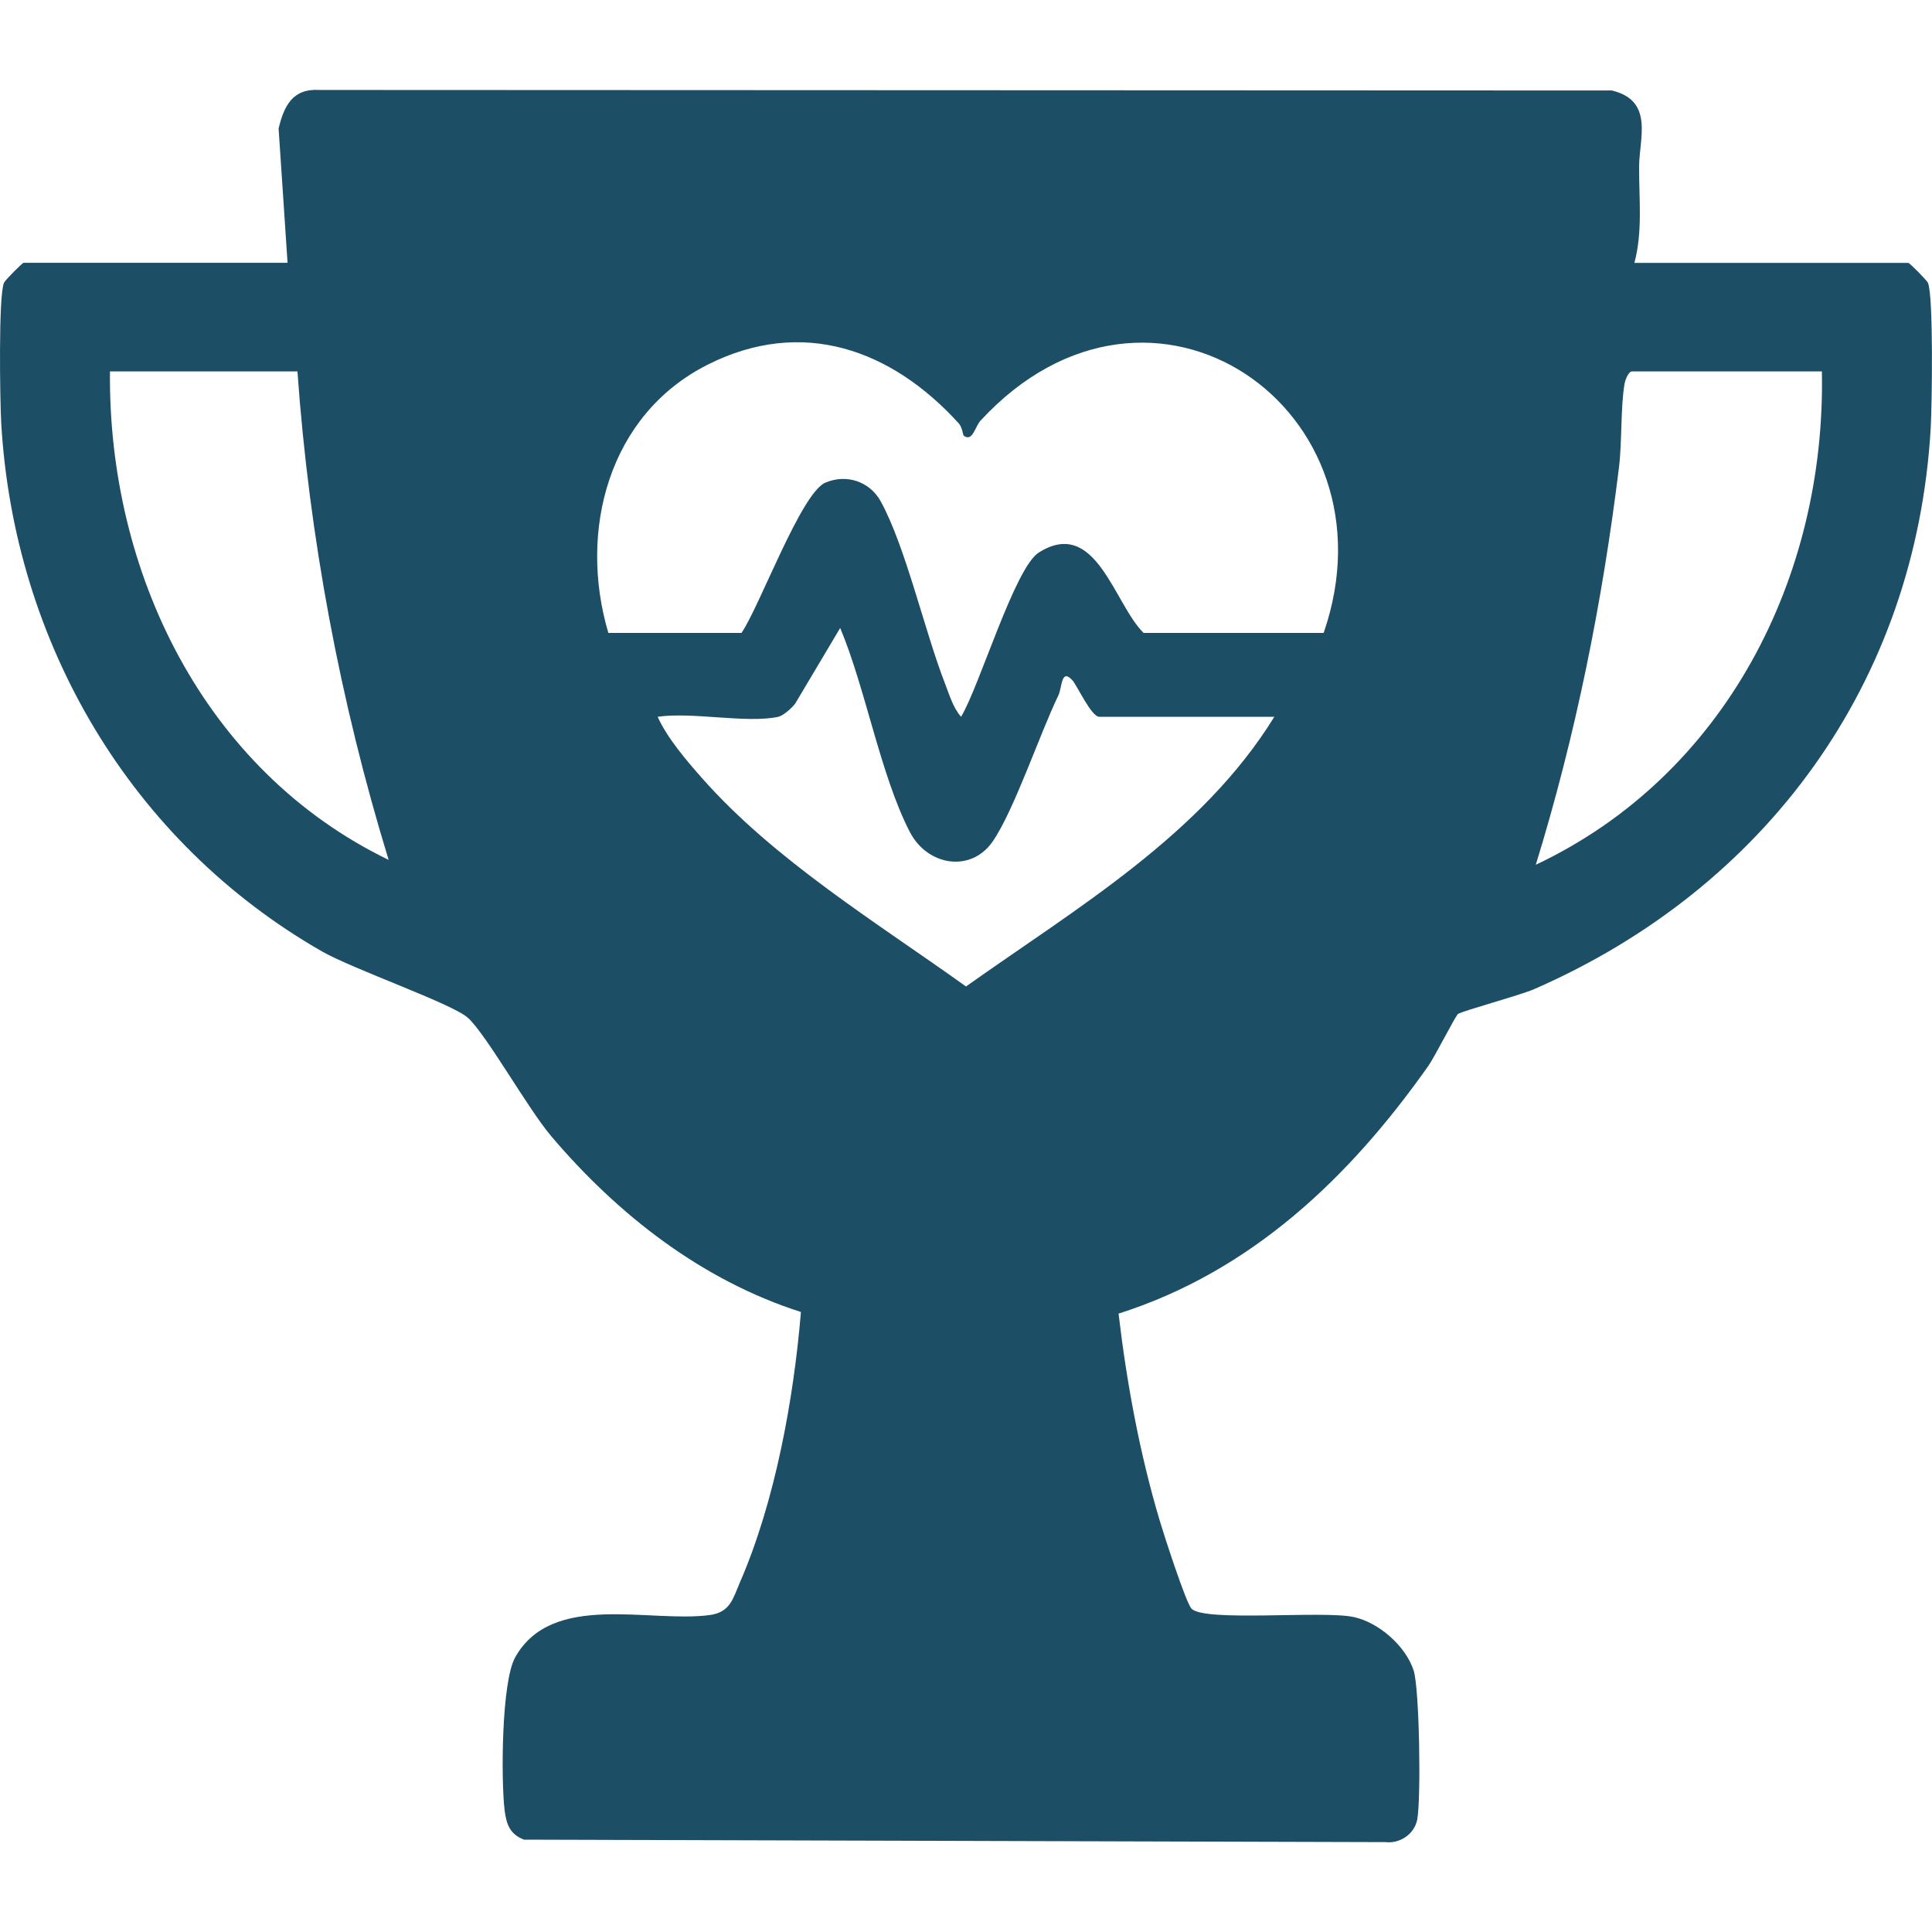
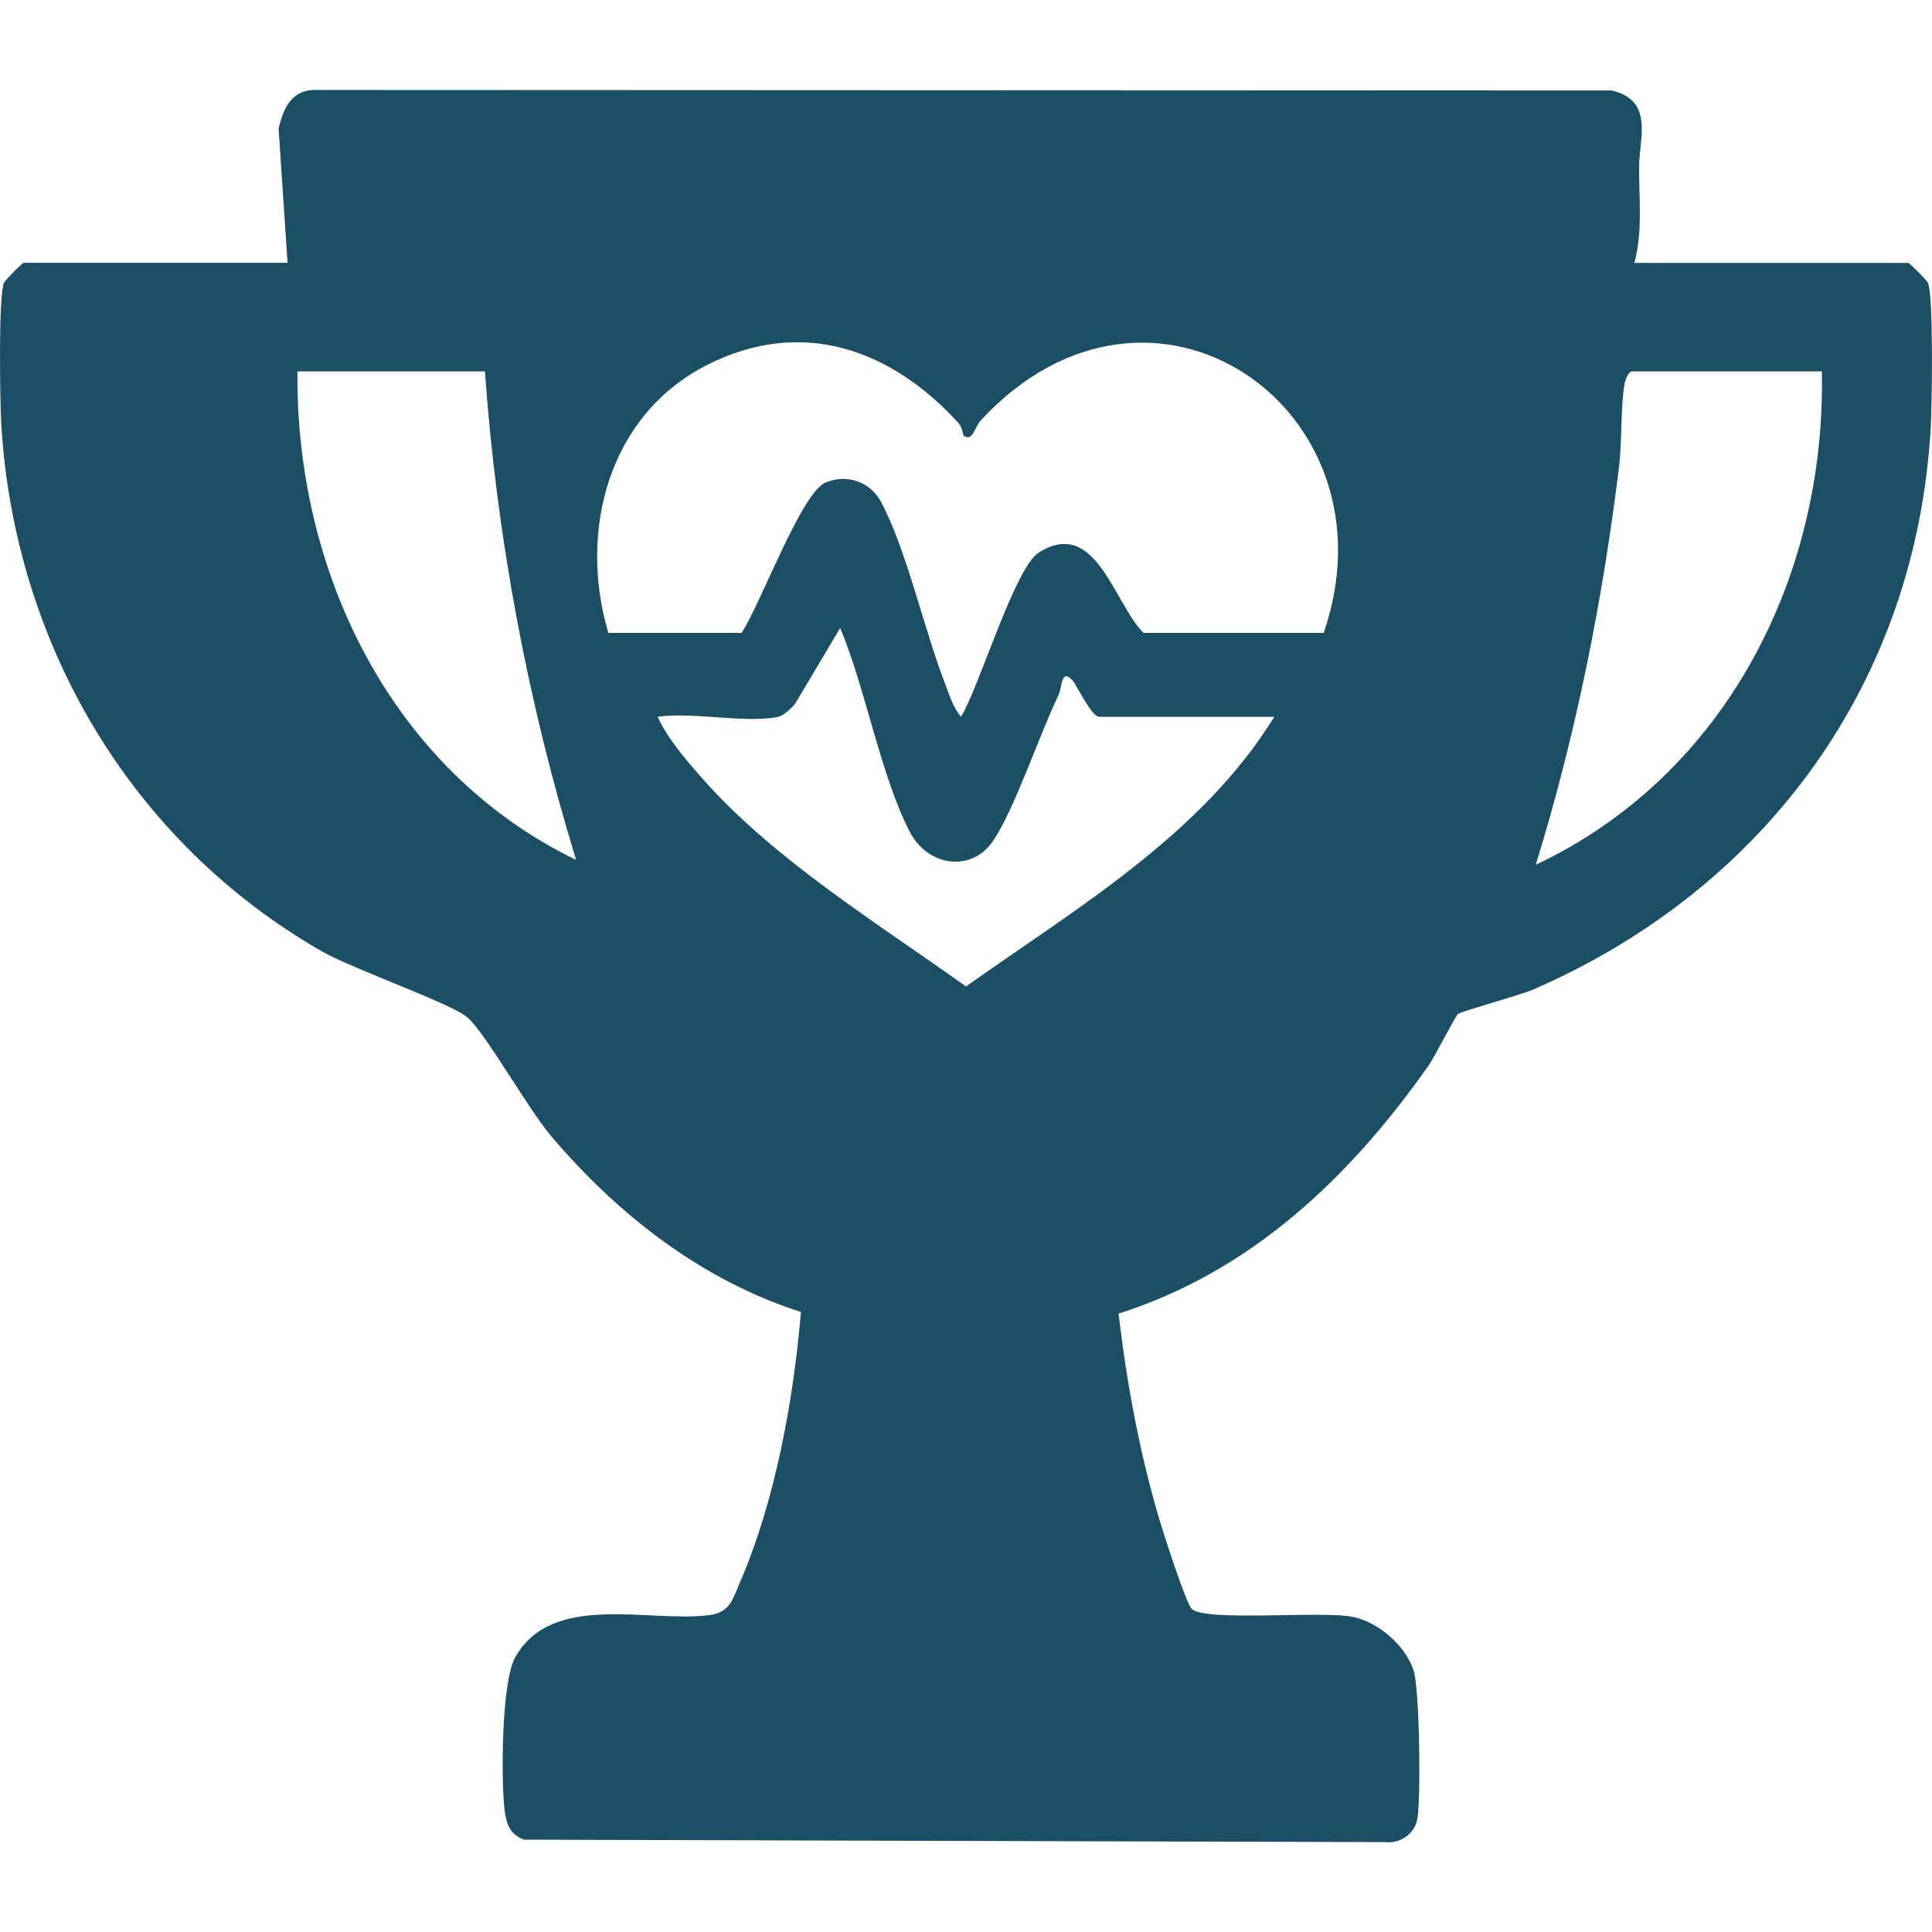
<svg xmlns="http://www.w3.org/2000/svg" id="Ebene_1" data-name="Ebene 1" viewBox="0 0 250 250">
  <defs>
    <style> .cls-1 { fill: #1c4e66; } </style>
  </defs>
-   <path class="cls-1" d="M211.5,34.02h35.43c.18,0,2.39,2.24,2.54,2.57.74,1.64.53,15.96.36,18.85-1.92,32.97-21.37,59.47-51.3,72.55-1.8.79-9.31,2.82-9.87,3.22-.31.22-3.01,5.55-3.83,6.71-10.16,14.42-22.9,26.6-40.09,32.06,1.06,8.99,2.72,18.02,5.3,26.7.52,1.76,3.42,10.76,4.15,11.49,1.71,1.74,16.92.21,20.96,1.07,3.26.69,6.75,3.76,7.77,6.91.77,2.36.97,16.64.47,19.29-.35,1.87-2.23,3.15-4.09,2.93l-111.48-.32c-1.84-.67-2.31-2.02-2.53-3.86-.46-3.93-.41-16.51,1.37-19.72,4.77-8.56,17.4-4.44,25.16-5.48,2.7-.36,3.01-2.13,3.97-4.33,4.51-10.42,6.91-23.59,7.85-34.89-12.81-4.09-23.68-12.58-32.29-22.72-3.1-3.66-8.43-13.22-10.82-15.36-2.05-1.83-14.79-6.25-18.87-8.58C16.97,108.97,1.82,83.26.16,54.79c-.16-2.83-.38-16.58.36-18.21.15-.33,2.36-2.57,2.54-2.57h34.15l-1.16-17.38c.71-2.95,1.82-5.2,5.28-4.99l167.25.07c5.47,1.32,3.54,6.18,3.52,9.83-.02,4.16.48,8.44-.61,12.47ZM78.71,81.9h17.24c2.37-3.47,7.71-18.12,10.86-19.45,2.71-1.15,5.72-.16,7.14,2.4,3.21,5.8,5.71,16.87,8.33,23.59.56,1.44,1.05,3.15,2.08,4.31,2.37-3.89,6.94-19.3,10.07-21.26,7.38-4.63,9.71,6.62,13.55,10.41h23.3c9.97-28.83-22.27-51.45-44.41-27.46-.7.76-1.02,2.82-2.18,1.92-.07-.05-.17-1.07-.63-1.58-8.72-9.59-20.27-13.75-32.49-7.59-12.82,6.46-16.77,21.49-12.85,34.71ZM38.49,48.06H14.23c-.26,25.98,12.18,51.65,36.06,63.21-6.28-20.48-10.28-41.78-11.8-63.21ZM235.76,48.06h-24.58c-.44,0-.87,1.06-.96,1.59-.52,2.92-.32,7.52-.72,10.78-2.14,17.45-5.6,34.71-10.77,51.47,24.49-11.55,37.56-37.21,37.02-63.84ZM100.74,92.75c-4.14.89-11.15-.66-15.64,0,1.25,2.78,3.75,5.68,5.76,7.96,9.38,10.62,22.67,18.72,34.14,26.94,14.33-10.17,30.46-19.6,39.9-34.9h-22.66c-1.02,0-2.87-4.05-3.46-4.71-1.48-1.64-1.33.9-1.83,1.95-2.44,5.05-5.76,14.98-8.53,18.94-2.82,4.03-8.42,3.1-10.68-1.26-3.81-7.36-5.72-18.55-9.02-26.41l-5.83,9.8c-.43.56-1.53,1.55-2.15,1.68Z" />
+   <path class="cls-1" d="M211.5,34.02h35.43c.18,0,2.39,2.24,2.54,2.57.74,1.64.53,15.96.36,18.85-1.92,32.97-21.37,59.47-51.3,72.55-1.8.79-9.31,2.82-9.87,3.22-.31.22-3.01,5.55-3.83,6.71-10.16,14.42-22.9,26.6-40.09,32.06,1.06,8.99,2.72,18.02,5.3,26.7.52,1.76,3.42,10.76,4.15,11.49,1.71,1.74,16.92.21,20.96,1.07,3.26.69,6.75,3.76,7.77,6.91.77,2.36.97,16.64.47,19.29-.35,1.87-2.23,3.15-4.09,2.93l-111.48-.32c-1.84-.67-2.31-2.02-2.53-3.86-.46-3.93-.41-16.51,1.37-19.72,4.77-8.56,17.4-4.44,25.16-5.48,2.7-.36,3.01-2.13,3.97-4.33,4.51-10.42,6.91-23.59,7.85-34.89-12.81-4.09-23.68-12.58-32.29-22.72-3.1-3.66-8.43-13.22-10.82-15.36-2.05-1.83-14.79-6.25-18.87-8.58C16.97,108.97,1.82,83.26.16,54.79c-.16-2.83-.38-16.58.36-18.21.15-.33,2.36-2.57,2.54-2.57h34.15l-1.16-17.38c.71-2.95,1.82-5.2,5.28-4.99l167.25.07c5.47,1.32,3.54,6.18,3.52,9.83-.02,4.16.48,8.44-.61,12.47ZM78.71,81.9h17.24c2.37-3.47,7.71-18.12,10.86-19.45,2.71-1.15,5.72-.16,7.14,2.4,3.21,5.8,5.71,16.87,8.33,23.59.56,1.44,1.05,3.15,2.08,4.31,2.37-3.89,6.94-19.3,10.07-21.26,7.38-4.63,9.71,6.62,13.55,10.41h23.3c9.97-28.83-22.27-51.45-44.41-27.46-.7.76-1.02,2.82-2.18,1.92-.07-.05-.17-1.07-.63-1.58-8.72-9.59-20.27-13.75-32.49-7.59-12.82,6.46-16.77,21.49-12.85,34.71ZM38.49,48.06c-.26,25.98,12.18,51.65,36.06,63.21-6.28-20.48-10.28-41.78-11.8-63.21ZM235.76,48.06h-24.58c-.44,0-.87,1.06-.96,1.59-.52,2.92-.32,7.52-.72,10.78-2.14,17.45-5.6,34.71-10.77,51.47,24.49-11.55,37.56-37.21,37.02-63.84ZM100.74,92.75c-4.14.89-11.15-.66-15.64,0,1.25,2.78,3.75,5.68,5.76,7.96,9.38,10.62,22.67,18.72,34.14,26.94,14.33-10.17,30.46-19.6,39.9-34.9h-22.66c-1.02,0-2.87-4.05-3.46-4.71-1.48-1.64-1.33.9-1.83,1.95-2.44,5.05-5.76,14.98-8.53,18.94-2.82,4.03-8.42,3.1-10.68-1.26-3.81-7.36-5.72-18.55-9.02-26.41l-5.83,9.8c-.43.56-1.53,1.55-2.15,1.68Z" />
</svg>